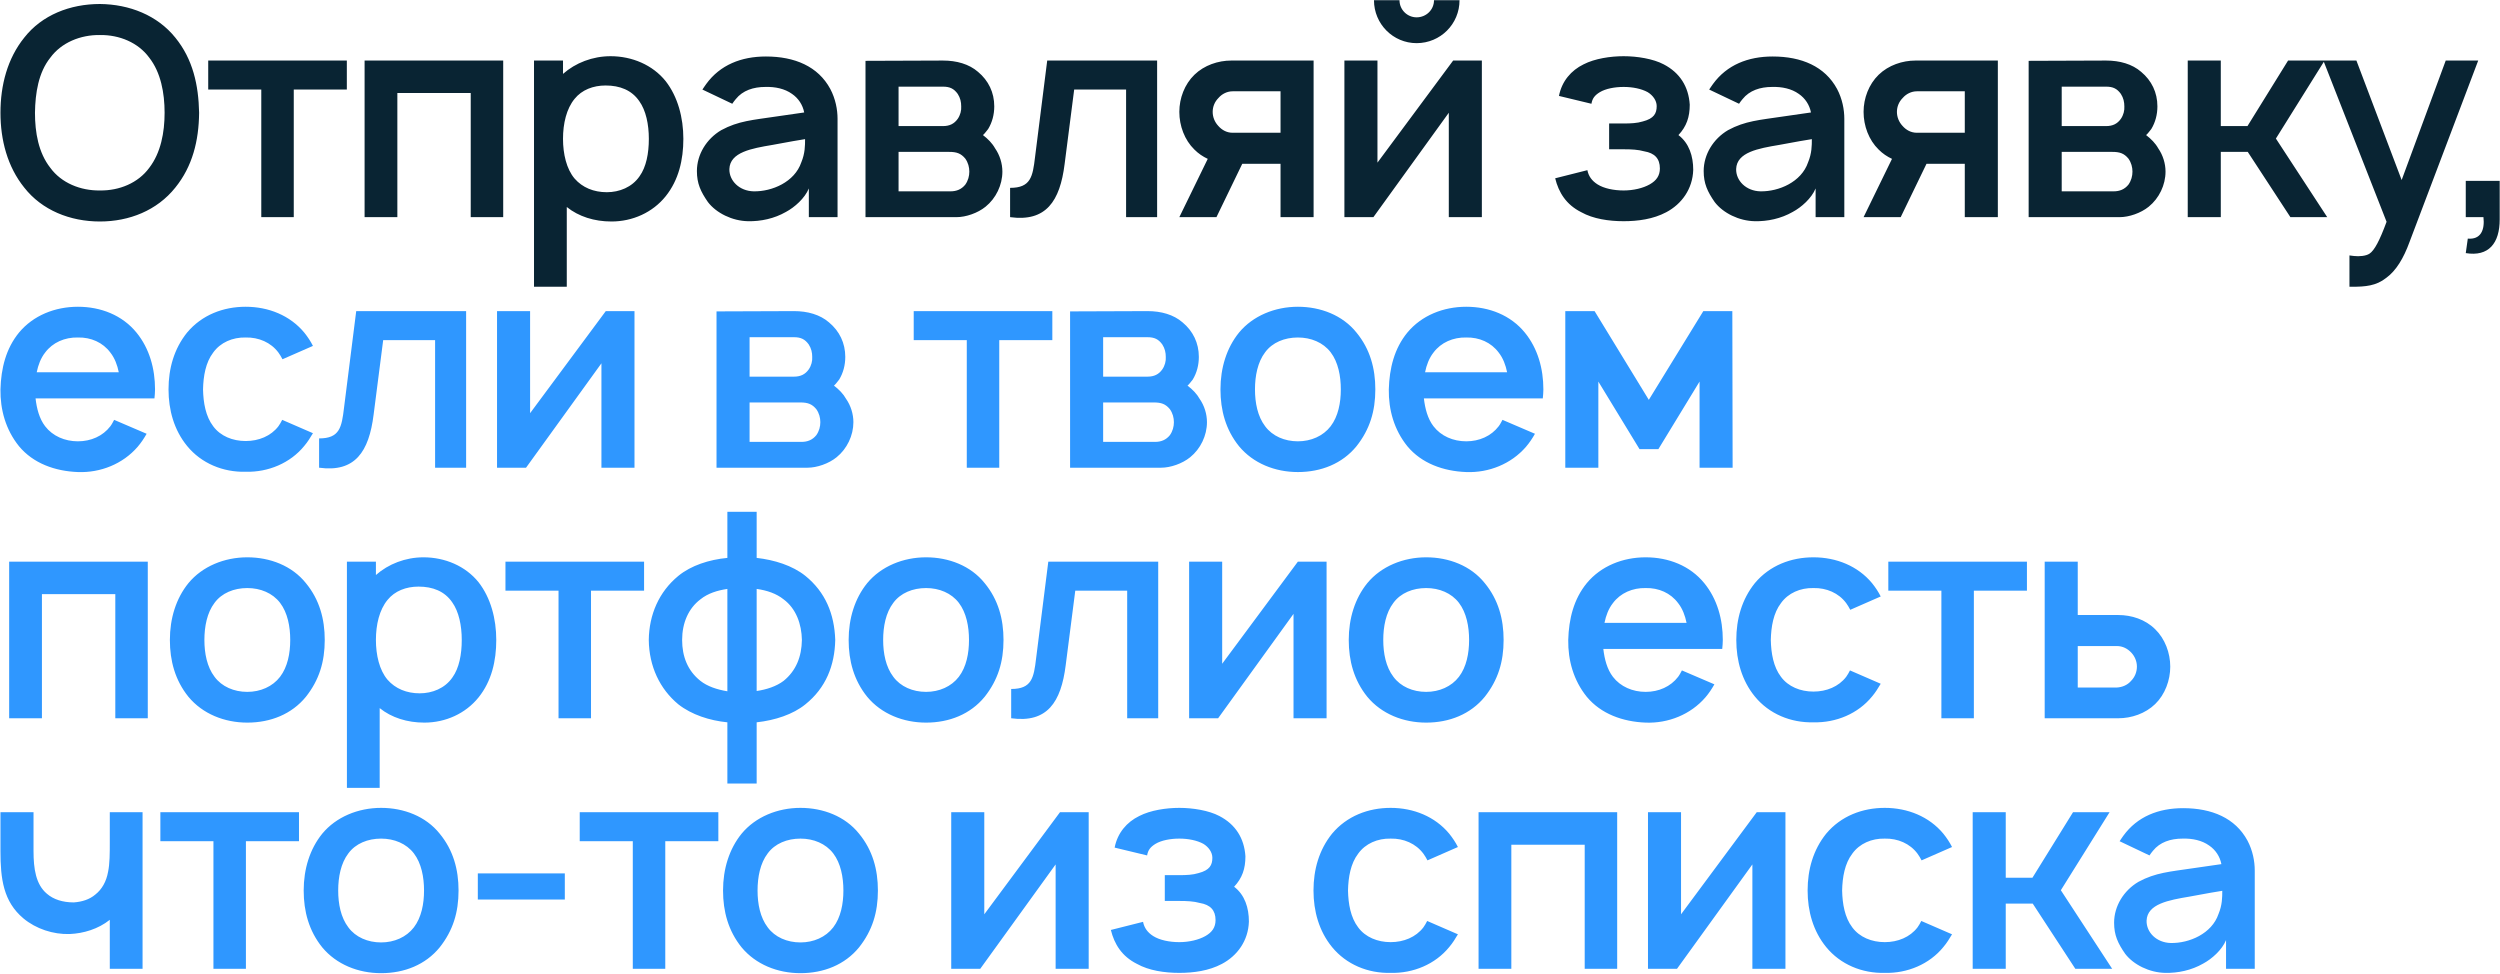
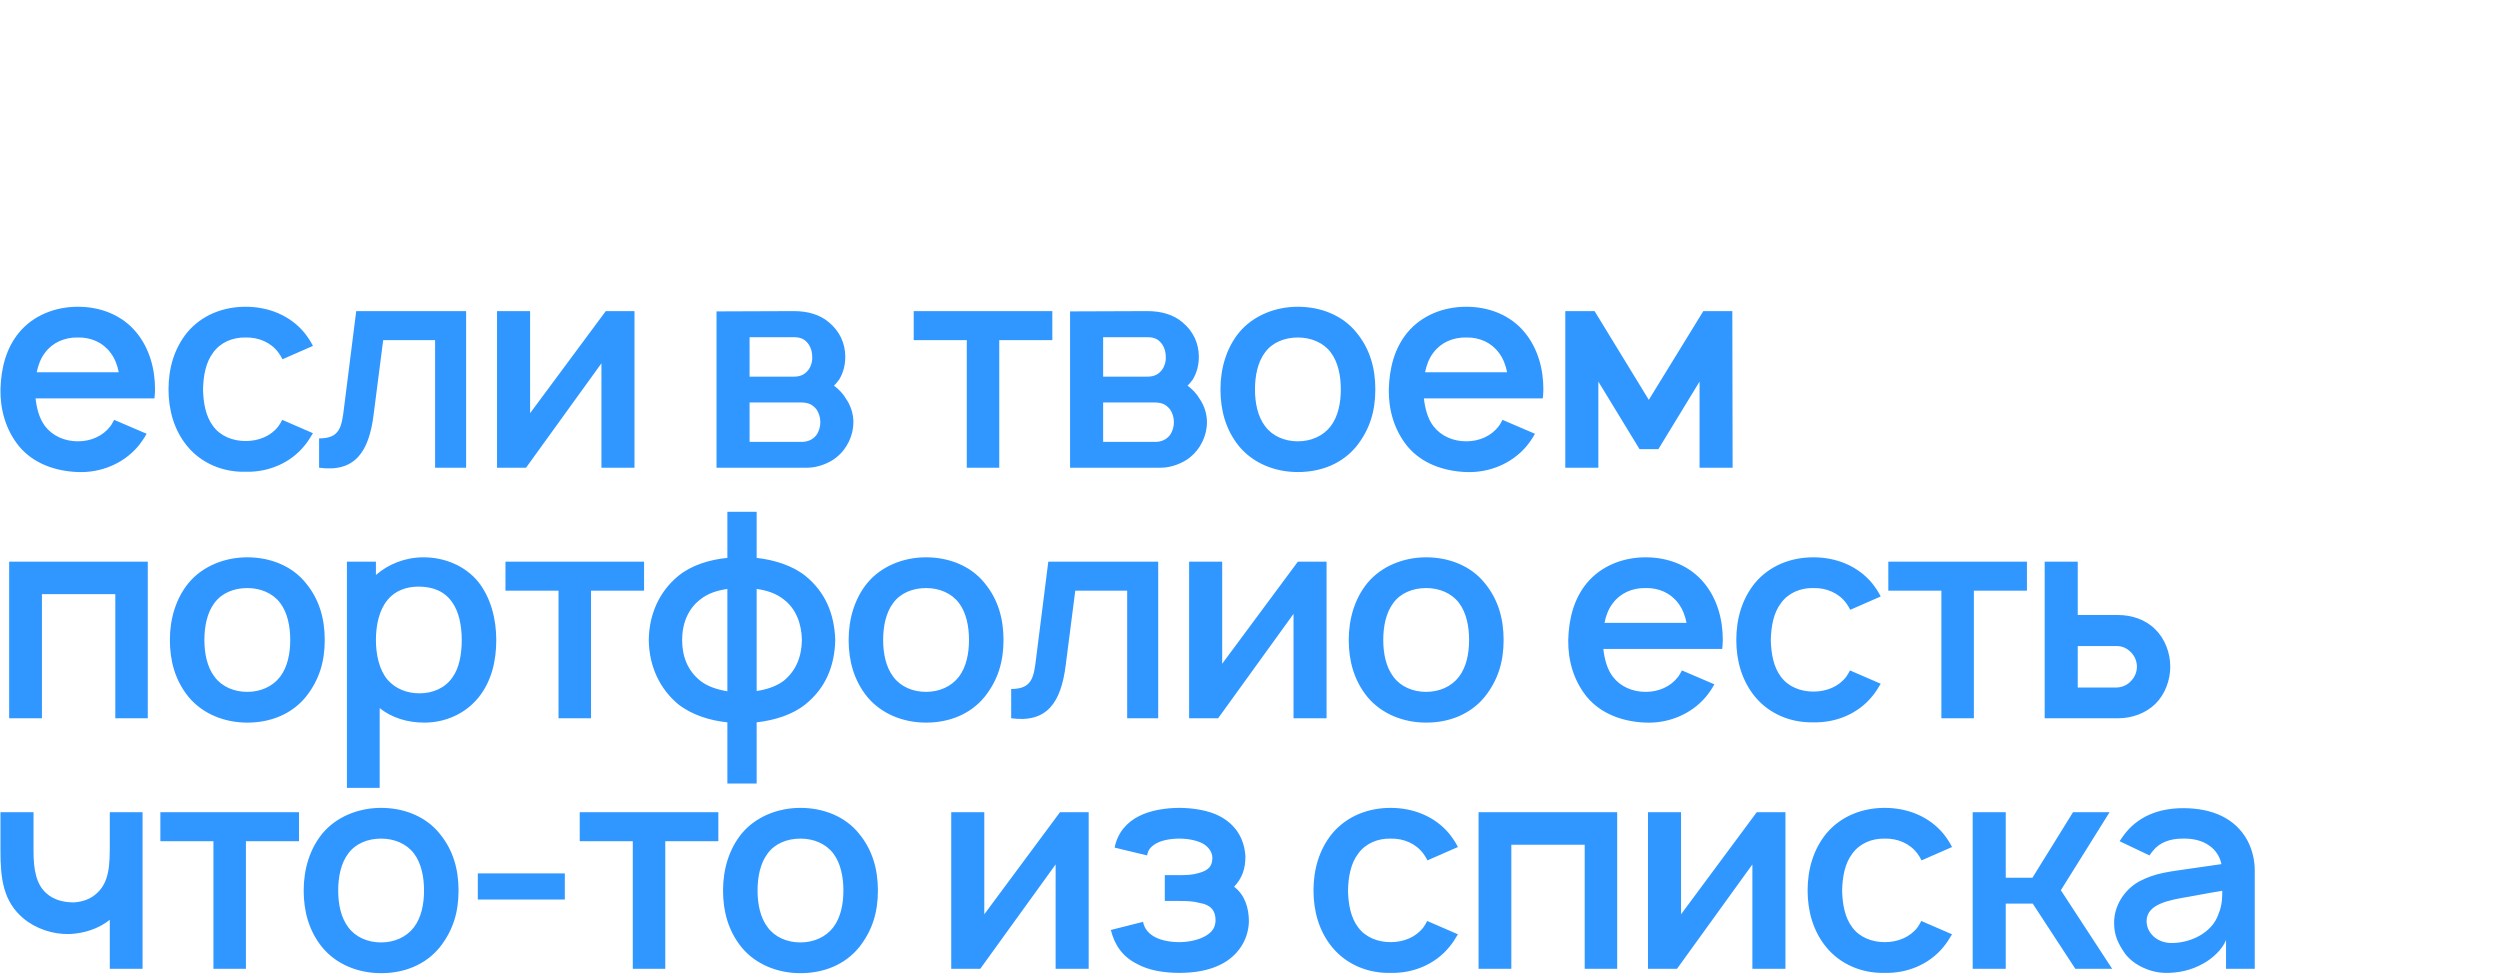
<svg xmlns="http://www.w3.org/2000/svg" width="898" height="350" viewBox="0 0 898 350" fill="none">
-   <path d="M35.896 79.562C46.417 79.562 56.417 75.604 62.979 67.375C69.125 59.771 71.417 50.604 71.521 40.5C71.312 30.604 69.333 21.333 62.979 13.521C56.521 5.5 46.521 1.542 35.896 1.437C25.167 1.437 15.062 5.396 8.708 13.521C2.667 21.021 0.167 30.604 0.167 40.5C0.167 50.292 2.667 59.875 8.708 67.375C15.062 75.5 25.167 79.562 35.896 79.562ZM35.896 68.417C28.917 68.521 22.042 65.708 18.083 60.292C13.812 54.875 12.562 47.583 12.562 40.5C12.667 33.417 13.812 26.021 18.083 20.708C22.042 15.292 28.917 12.479 35.896 12.583C42.875 12.479 49.646 15.292 53.604 20.708C57.771 26.021 59.125 33.417 59.125 40.5C59.125 47.583 57.771 54.875 53.604 60.292C49.646 65.708 42.875 68.521 35.896 68.417ZM124.583 21.75H74.792V32.167H93.854V78H105.521V32.167H124.583V21.75ZM180.751 21.75H130.96V78H142.73V33.417H169.085V78H180.751V21.75ZM239.107 29.146C234.419 23.312 227.023 20.188 219.315 20.188C212.857 20.188 206.711 22.583 202.232 26.542V21.75H191.815V103H203.586V74.354C207.857 77.792 213.482 79.562 219.628 79.562C227.232 79.562 234.419 76.333 239.107 70.5C243.794 64.667 245.461 57.375 245.461 49.875C245.461 42.271 243.482 34.771 239.107 29.146ZM229.732 63.312C227.023 67.271 222.44 69.042 217.961 69.042C213.273 69.042 209.211 67.375 206.398 64.146C203.482 60.708 202.232 55.292 202.232 49.875C202.232 44.354 203.482 39.042 206.398 35.5C209.003 32.271 213.065 30.708 217.544 30.708C222.648 30.708 226.919 32.375 229.628 36.333C232.023 39.667 233.065 44.667 233.065 49.875C233.065 55.083 232.128 59.979 229.732 63.312ZM263.035 37.271C263.348 36.75 263.868 36.125 264.285 35.604C266.785 32.479 270.639 31.229 274.91 31.229C278.452 31.125 281.889 31.854 284.493 33.729C286.785 35.292 288.348 37.688 288.868 40.396L278.764 41.854C270.431 43.104 265.223 43.417 259.077 46.75C253.764 49.875 250.327 55.5 250.327 61.438C250.327 65.917 251.681 68.833 254.285 72.583C257.306 76.542 263.035 79.354 268.66 79.458C273.243 79.562 278.139 78.521 282.306 76.125C285.431 74.458 289.077 71.229 290.535 67.688V78H300.848V42.688C300.848 39.354 300.118 35.5 298.243 31.958C293.868 23.833 285.431 20.292 275.118 20.292C266.264 20.292 258.66 23.312 253.66 30.188C253.139 30.812 252.723 31.646 252.306 32.167L263.035 37.271ZM289.181 49.979C289.181 52.271 289.181 55.083 287.827 58.312C285.431 65.396 277.306 68.833 270.743 68.729C265.535 68.625 261.889 64.875 261.993 60.708C262.202 54.667 270.014 53.312 277.41 52.062C283.556 50.917 287.098 50.292 289.181 49.979ZM310.889 21.854V78H343.598C346.931 78 351.202 76.542 354.014 74.25C357.764 71.229 360.056 66.438 360.056 61.646C360.056 58.729 359.118 55.708 357.452 53.312C356.41 51.438 354.848 49.875 353.077 48.521C353.806 47.896 354.327 47.062 354.952 46.333C356.41 43.938 357.139 41.125 357.139 38.208C357.139 33.208 355.056 28.938 351.306 25.812C348.077 23 343.598 21.75 338.702 21.75L310.889 21.854ZM322.764 31.125H338.702C341.202 31.125 342.66 31.854 344.014 33.729C344.952 35.188 345.264 36.646 345.264 38.208C345.368 39.667 344.952 41.333 344.014 42.688C342.764 44.458 341.098 45.292 338.702 45.292H322.764V31.125ZM322.764 54.562H340.993C343.598 54.562 345.16 55.083 346.723 56.958C347.764 58.417 348.181 60.083 348.181 61.646C348.181 63.208 347.764 64.875 346.723 66.333C345.368 68 343.598 68.729 341.41 68.729H322.764V54.562ZM376.159 21.75L371.784 56.438C370.951 63.521 370.221 67.479 362.826 67.479V78C375.742 79.771 380.742 72.271 382.409 58.938L385.846 32.167H404.492V78H415.638V21.75H376.159ZM442.262 21.75C437.574 21.75 432.574 23.417 429.033 26.854C425.491 30.292 423.616 35.292 423.616 40.188C423.616 45.188 425.491 50.292 429.033 53.729C430.491 55.188 432.053 56.229 433.824 57.062L423.616 78H436.949L446.22 58.833H459.97V78H471.845V21.75H442.262ZM459.97 47.688H442.783C440.699 47.688 438.928 46.75 437.574 45.188C436.324 43.833 435.595 42.062 435.595 40.188C435.595 38.312 436.324 36.542 437.678 35.188C438.928 33.729 440.803 32.792 442.783 32.792H459.97V47.688ZM515.096 0.083C515.096 3.521 512.284 6.229 508.846 6.229C505.513 6.229 502.701 3.521 502.701 0.083H493.534C493.534 8.625 500.409 15.5 508.846 15.5C517.388 15.5 524.263 8.625 524.263 0.083H515.096ZM532.284 21.75H521.971L494.784 58.417V21.75H482.909V78H493.326L520.409 40.5V78H532.284V21.75ZM559.978 34.458L571.645 37.271C571.957 35.396 572.79 34.25 574.665 33.104C576.749 31.854 579.978 31.229 583.207 31.229C586.436 31.229 589.561 31.854 591.853 33.104C593.728 34.25 595.082 36.125 595.082 38.104C595.082 40.708 594.145 42.583 590.082 43.625C588.103 44.25 585.707 44.354 583.415 44.354H577.999V53.625H583.415C585.915 53.625 588.415 53.729 590.603 54.354C594.353 54.979 596.228 56.958 596.228 60.5C596.228 63.104 594.978 64.875 592.582 66.229C590.186 67.583 586.749 68.417 583.207 68.417C579.665 68.417 576.124 67.688 573.832 66.229C571.853 64.979 570.603 63.312 570.186 61.125L558.624 64.042C559.874 69.146 562.582 73.521 567.999 76.229C572.27 78.625 577.895 79.458 583.207 79.458C588.311 79.458 593.832 78.729 598.52 76.229C604.04 73.312 607.999 67.896 608.207 61.021C608.207 56.125 606.749 51.438 602.895 48.521C605.811 45.396 606.957 42.062 606.957 37.583C606.54 31.125 603.415 26.125 597.582 23.104C593.832 21.125 588.103 20.188 583.207 20.188C578.52 20.188 572.895 21.021 568.832 23.104C564.353 25.292 561.02 29.146 559.978 34.458ZM624.668 37.271C624.98 36.75 625.501 36.125 625.918 35.604C628.418 32.479 632.272 31.229 636.543 31.229C640.085 31.125 643.522 31.854 646.126 33.729C648.418 35.292 649.98 37.688 650.501 40.396L640.397 41.854C632.064 43.104 626.855 43.417 620.71 46.75C615.397 49.875 611.96 55.5 611.96 61.438C611.96 65.917 613.314 68.833 615.918 72.583C618.939 76.542 624.668 79.354 630.293 79.458C634.876 79.562 639.772 78.521 643.939 76.125C647.064 74.458 650.71 71.229 652.168 67.688V78H662.48V42.688C662.48 39.354 661.751 35.5 659.876 31.958C655.501 23.833 647.064 20.292 636.751 20.292C627.897 20.292 620.293 23.312 615.293 30.188C614.772 30.812 614.355 31.646 613.939 32.167L624.668 37.271ZM650.814 49.979C650.814 52.271 650.814 55.083 649.46 58.312C647.064 65.396 638.939 68.833 632.376 68.729C627.168 68.625 623.522 64.875 623.626 60.708C623.835 54.667 631.647 53.312 639.043 52.062C645.189 50.917 648.73 50.292 650.814 49.979ZM688.043 21.75C683.355 21.75 678.355 23.417 674.814 26.854C671.272 30.292 669.397 35.292 669.397 40.188C669.397 45.188 671.272 50.292 674.814 53.729C676.272 55.188 677.835 56.229 679.605 57.062L669.397 78H682.73L692.001 58.833H705.751V78H717.626V21.75H688.043ZM705.751 47.688H688.564C686.48 47.688 684.71 46.75 683.355 45.188C682.105 43.833 681.376 42.062 681.376 40.188C681.376 38.312 682.105 36.542 683.46 35.188C684.71 33.729 686.585 32.792 688.564 32.792H705.751V47.688ZM728.69 21.854V78H761.398C764.732 78 769.003 76.542 771.815 74.25C775.565 71.229 777.857 66.438 777.857 61.646C777.857 58.729 776.919 55.708 775.253 53.312C774.211 51.438 772.648 49.875 770.878 48.521C771.607 47.896 772.128 47.062 772.753 46.333C774.211 43.938 774.94 41.125 774.94 38.208C774.94 33.208 772.857 28.938 769.107 25.812C765.878 23 761.398 21.75 756.503 21.75L728.69 21.854ZM740.565 31.125H756.503C759.003 31.125 760.461 31.854 761.815 33.729C762.753 35.188 763.065 36.646 763.065 38.208C763.169 39.667 762.753 41.333 761.815 42.688C760.565 44.458 758.898 45.292 756.503 45.292H740.565V31.125ZM740.565 54.562H758.794C761.398 54.562 762.961 55.083 764.523 56.958C765.565 58.417 765.982 60.083 765.982 61.646C765.982 63.208 765.565 64.875 764.523 66.333C763.169 68 761.398 68.729 759.211 68.729H740.565V54.562ZM835.001 21.75H821.876L807.293 45.292H797.71V21.75H785.835V78H797.71V54.562H807.397L822.71 78H835.939L817.501 49.771L835.001 21.75ZM878.507 21.75L862.673 64.667L846.423 21.75H834.548L857.257 79.667C854.757 86.438 852.882 89.979 851.111 91.125C849.861 91.958 847.465 92.167 845.59 91.958L843.923 91.75V103H844.965C849.548 103 853.507 102.688 857.048 99.875C860.694 97.271 863.402 92.688 865.486 86.958L890.173 21.75H878.507ZM897.891 78.833V64.979H885.703V78H892.057C892.578 82.583 891.12 86.125 886.432 85.708L885.703 90.917C893.932 92.271 897.891 87.375 897.891 78.833Z" fill="#092433" />
  <path d="M12.771 143.104H55.479C55.583 142.062 55.688 140.917 55.688 139.875C55.688 132.479 53.708 125.187 49.021 119.458C43.917 113.208 36.208 110.187 27.979 110.187C19.75 110.187 11.938 113.312 6.833 119.458C2.146 125.187 0.375 132.271 0.167 139.875C0.063 147.167 2.042 154.354 6.833 160.292C11.938 166.438 19.75 169.25 27.979 169.562C36.104 169.875 44.125 166.646 49.438 160.5C50.688 159.042 51.729 157.479 52.667 155.812L41 150.812C40.583 151.542 40.271 152.271 39.646 153.104C36.938 156.646 32.667 158.521 27.979 158.521C23.292 158.521 18.917 156.646 16.208 153.104C14.125 150.396 13.188 146.75 12.771 143.104ZM27.979 121.229C32.667 121.125 36.938 123 39.646 126.646C41.208 128.625 42.146 131.125 42.667 133.729H13.188C13.708 131.125 14.646 128.625 16.208 126.646C18.917 123 23.292 121.125 27.979 121.229ZM112.409 124.25C111.576 122.583 110.534 121.021 109.284 119.458C104.18 113.312 96.471 110.187 88.242 110.187C80.221 110.187 72.513 113.104 67.201 119.458C62.513 125.292 60.534 132.375 60.534 139.875C60.534 147.271 62.513 154.458 67.201 160.187C72.305 166.438 80.117 169.667 88.242 169.458C96.367 169.667 104.284 166.333 109.284 160.187C110.534 158.729 111.471 157.167 112.409 155.604L101.367 150.812C100.951 151.646 100.534 152.375 100.013 153.104C97.305 156.646 92.93 158.417 88.242 158.417C83.555 158.417 79.18 156.646 76.576 153.104C73.867 149.562 73.034 144.667 72.93 139.875C73.034 135.083 73.867 130.187 76.576 126.646C79.18 123 83.555 121.125 88.242 121.229C92.93 121.125 97.305 123 100.013 126.646C100.534 127.375 101.055 128.208 101.471 129.042L112.409 124.25ZM127.952 111.75L123.577 146.437C122.743 153.521 122.014 157.479 114.618 157.479V168C127.535 169.771 132.535 162.271 134.202 148.937L137.639 122.167H156.285V168H167.431V111.75H127.952ZM227.909 111.75H217.596L190.409 148.417V111.75H178.534V168H188.951L216.034 130.5V168H227.909V111.75ZM257.374 111.854V168H290.082C293.415 168 297.686 166.542 300.499 164.25C304.249 161.229 306.54 156.437 306.54 151.646C306.54 148.729 305.603 145.708 303.936 143.312C302.895 141.438 301.332 139.875 299.561 138.521C300.29 137.896 300.811 137.062 301.436 136.333C302.895 133.937 303.624 131.125 303.624 128.208C303.624 123.208 301.54 118.937 297.79 115.812C294.561 113 290.082 111.75 285.186 111.75L257.374 111.854ZM269.249 121.125H285.186C287.686 121.125 289.145 121.854 290.499 123.729C291.436 125.187 291.749 126.646 291.749 128.208C291.853 129.667 291.436 131.333 290.499 132.687C289.249 134.458 287.582 135.292 285.186 135.292H269.249V121.125ZM269.249 144.562H287.478C290.082 144.562 291.645 145.083 293.207 146.958C294.249 148.417 294.665 150.083 294.665 151.646C294.665 153.208 294.249 154.875 293.207 156.333C291.853 158 290.082 158.729 287.895 158.729H269.249V144.562ZM377.997 111.75H328.206V122.167H347.268V168H358.935V122.167H377.997V111.75ZM384.374 111.854V168H417.082C420.415 168 424.686 166.542 427.499 164.25C431.249 161.229 433.54 156.437 433.54 151.646C433.54 148.729 432.603 145.708 430.936 143.312C429.895 141.438 428.332 139.875 426.561 138.521C427.29 137.896 427.811 137.062 428.436 136.333C429.895 133.937 430.624 131.125 430.624 128.208C430.624 123.208 428.54 118.937 424.79 115.812C421.561 113 417.082 111.75 412.186 111.75L384.374 111.854ZM396.249 121.125H412.186C414.686 121.125 416.145 121.854 417.499 123.729C418.436 125.187 418.749 126.646 418.749 128.208C418.853 129.667 418.436 131.333 417.499 132.687C416.249 134.458 414.582 135.292 412.186 135.292H396.249V121.125ZM396.249 144.562H414.478C417.082 144.562 418.645 145.083 420.207 146.958C421.249 148.417 421.665 150.083 421.665 151.646C421.665 153.208 421.249 154.875 420.207 156.333C418.853 158 417.082 158.729 414.895 158.729H396.249V144.562ZM466.206 169.562C474.539 169.562 482.143 166.542 487.247 160.292C492.039 154.25 494.018 147.687 494.018 139.875C494.018 132.375 492.143 125.396 487.247 119.458C482.247 113.208 474.331 110.187 466.206 110.187C457.977 110.187 450.06 113.417 445.06 119.458C440.581 124.979 438.393 132.167 438.393 139.875C438.393 147.375 440.268 154.354 445.06 160.292C450.164 166.438 457.977 169.562 466.206 169.562ZM477.977 153.104C475.268 156.646 470.893 158.521 466.206 158.521C461.414 158.521 457.039 156.646 454.435 153.104C451.727 149.562 450.789 144.667 450.789 139.875C450.789 135.083 451.727 130.083 454.435 126.542C457.039 123 461.414 121.229 466.206 121.229C470.893 121.229 475.268 123 477.977 126.542C480.685 130.083 481.622 135.083 481.622 139.875C481.622 144.667 480.685 149.562 477.977 153.104ZM511.462 143.104H554.171C554.275 142.062 554.379 140.917 554.379 139.875C554.379 132.479 552.4 125.187 547.712 119.458C542.608 113.208 534.9 110.187 526.671 110.187C518.441 110.187 510.629 113.312 505.525 119.458C500.837 125.187 499.066 132.271 498.858 139.875C498.754 147.167 500.733 154.354 505.525 160.292C510.629 166.438 518.441 169.25 526.671 169.562C534.796 169.875 542.816 166.646 548.129 160.5C549.379 159.042 550.421 157.479 551.358 155.812L539.691 150.812C539.275 151.542 538.962 152.271 538.337 153.104C535.629 156.646 531.358 158.521 526.671 158.521C521.983 158.521 517.608 156.646 514.9 153.104C512.816 150.396 511.879 146.75 511.462 143.104ZM526.671 121.229C531.358 121.125 535.629 123 538.337 126.646C539.9 128.625 540.837 131.125 541.358 133.729H511.879C512.4 131.125 513.337 128.625 514.9 126.646C517.608 123 521.983 121.125 526.671 121.229ZM611.836 111.75L592.253 143.625L572.773 111.75H562.253V168H574.128V137.062L588.919 161.333H595.69L610.482 137.062V168H622.357L622.253 111.75H611.836ZM53.083 201.75H3.292V258H15.062V213.417H41.417V258H53.083V201.75ZM88.835 259.562C97.168 259.562 104.772 256.542 109.876 250.292C114.668 244.25 116.647 237.687 116.647 229.875C116.647 222.375 114.772 215.396 109.876 209.458C104.876 203.208 96.96 200.187 88.835 200.187C80.606 200.187 72.689 203.417 67.689 209.458C63.21 214.979 61.022 222.167 61.022 229.875C61.022 237.375 62.897 244.354 67.689 250.292C72.793 256.438 80.606 259.562 88.835 259.562ZM100.605 243.104C97.897 246.646 93.522 248.521 88.835 248.521C84.043 248.521 79.668 246.646 77.064 243.104C74.356 239.562 73.418 234.667 73.418 229.875C73.418 225.083 74.356 220.083 77.064 216.542C79.668 213 84.043 211.229 88.835 211.229C93.522 211.229 97.897 213 100.605 216.542C103.314 220.083 104.251 225.083 104.251 229.875C104.251 234.667 103.314 239.562 100.605 243.104ZM171.904 209.146C167.216 203.312 159.82 200.187 152.112 200.187C145.654 200.187 139.508 202.583 135.029 206.542V201.75H124.612V283H136.383V254.354C140.654 257.792 146.279 259.562 152.424 259.562C160.029 259.562 167.216 256.333 171.904 250.5C176.591 244.667 178.258 237.375 178.258 229.875C178.258 222.271 176.279 214.771 171.904 209.146ZM162.529 243.312C159.82 247.271 155.237 249.042 150.758 249.042C146.07 249.042 142.008 247.375 139.195 244.146C136.279 240.708 135.029 235.292 135.029 229.875C135.029 224.354 136.279 219.042 139.195 215.5C141.799 212.271 145.862 210.708 150.341 210.708C155.445 210.708 159.716 212.375 162.424 216.333C164.82 219.667 165.862 224.667 165.862 229.875C165.862 235.083 164.924 239.979 162.529 243.312ZM231.353 201.75H181.561V212.167H200.624V258H212.29V212.167H231.353V201.75ZM289.292 206.854C284.604 203.104 278.146 201.125 271.792 200.396V183.833H261.271V200.396C254.708 201.021 248.25 203.104 243.667 206.854C236.688 212.583 233.146 220.812 233.042 229.875C233.146 239.354 237 247.479 243.667 253C248.458 256.75 254.917 258.833 261.271 259.458V281.438H271.792V259.458C278.354 258.729 284.813 256.646 289.292 253C296.688 247.062 299.813 239.042 300.021 229.875C299.708 220.5 296.479 212.687 289.292 206.854ZM251.583 244.562C247 240.917 245.021 235.812 245.021 229.875C245.021 223.729 247.313 218.521 251.583 215.292C254.292 213.104 257.729 212.062 261.271 211.542V248.312C257.521 247.687 254.083 246.542 251.583 244.562ZM281.479 244.562C278.875 246.542 275.333 247.687 271.792 248.208V211.542C275.542 212.062 278.875 213.208 281.479 215.292C285.958 218.625 287.938 224.146 288.042 229.875C287.938 235.917 285.958 240.917 281.479 244.562ZM332.647 259.562C340.98 259.562 348.585 256.542 353.689 250.292C358.48 244.25 360.46 237.687 360.46 229.875C360.46 222.375 358.585 215.396 353.689 209.458C348.689 203.208 340.772 200.187 332.647 200.187C324.418 200.187 316.501 203.417 311.501 209.458C307.022 214.979 304.835 222.167 304.835 229.875C304.835 237.375 306.71 244.354 311.501 250.292C316.605 256.438 324.418 259.562 332.647 259.562ZM344.418 243.104C341.71 246.646 337.335 248.521 332.647 248.521C327.855 248.521 323.48 246.646 320.876 243.104C318.168 239.562 317.23 234.667 317.23 229.875C317.23 225.083 318.168 220.083 320.876 216.542C323.48 213 327.855 211.229 332.647 211.229C337.335 211.229 341.71 213 344.418 216.542C347.126 220.083 348.064 225.083 348.064 229.875C348.064 234.667 347.126 239.562 344.418 243.104ZM376.549 201.75L372.174 236.437C371.341 243.521 370.612 247.479 363.216 247.479V258C376.133 259.771 381.133 252.271 382.799 238.937L386.237 212.167H404.883V258H416.029V201.75H376.549ZM476.507 201.75H466.194L439.007 238.417V201.75H427.132V258H437.548L464.632 220.5V258H476.507V201.75ZM512.284 259.562C520.617 259.562 528.221 256.542 533.326 250.292C538.117 244.25 540.096 237.687 540.096 229.875C540.096 222.375 538.221 215.396 533.326 209.458C528.326 203.208 520.409 200.187 512.284 200.187C504.055 200.187 496.138 203.417 491.138 209.458C486.659 214.979 484.471 222.167 484.471 229.875C484.471 237.375 486.346 244.354 491.138 250.292C496.242 256.438 504.055 259.562 512.284 259.562ZM524.055 243.104C521.346 246.646 516.971 248.521 512.284 248.521C507.492 248.521 503.117 246.646 500.513 243.104C497.805 239.562 496.867 234.667 496.867 229.875C496.867 225.083 497.805 220.083 500.513 216.542C503.117 213 507.492 211.229 512.284 211.229C516.971 211.229 521.346 213 524.055 216.542C526.763 220.083 527.701 225.083 527.701 229.875C527.701 234.667 526.763 239.562 524.055 243.104ZM575.915 233.104H618.624C618.728 232.062 618.832 230.917 618.832 229.875C618.832 222.479 616.853 215.187 612.165 209.458C607.061 203.208 599.353 200.187 591.124 200.187C582.895 200.187 575.082 203.312 569.978 209.458C565.29 215.187 563.52 222.271 563.311 229.875C563.207 237.167 565.186 244.354 569.978 250.292C575.082 256.438 582.895 259.25 591.124 259.562C599.249 259.875 607.27 256.646 612.582 250.5C613.832 249.042 614.874 247.479 615.811 245.812L604.145 240.812C603.728 241.542 603.415 242.271 602.79 243.104C600.082 246.646 595.811 248.521 591.124 248.521C586.436 248.521 582.061 246.646 579.353 243.104C577.27 240.396 576.332 236.75 575.915 233.104ZM591.124 211.229C595.811 211.125 600.082 213 602.79 216.646C604.353 218.625 605.29 221.125 605.811 223.729H576.332C576.853 221.125 577.79 218.625 579.353 216.646C582.061 213 586.436 211.125 591.124 211.229ZM675.553 214.25C674.72 212.583 673.678 211.021 672.428 209.458C667.324 203.312 659.616 200.187 651.387 200.187C643.366 200.187 635.658 203.104 630.345 209.458C625.658 215.292 623.678 222.375 623.678 229.875C623.678 237.271 625.658 244.458 630.345 250.187C635.449 256.438 643.262 259.667 651.387 259.458C659.512 259.667 667.428 256.333 672.428 250.187C673.678 248.729 674.616 247.167 675.553 245.604L664.512 240.812C664.095 241.646 663.678 242.375 663.158 243.104C660.449 246.646 656.074 248.417 651.387 248.417C646.699 248.417 642.324 246.646 639.72 243.104C637.012 239.562 636.178 234.667 636.074 229.875C636.178 225.083 637.012 220.187 639.72 216.646C642.324 213 646.699 211.125 651.387 211.229C656.074 211.125 660.449 213 663.158 216.646C663.678 217.375 664.199 218.208 664.616 219.042L675.553 214.25ZM728.076 201.75H678.284V212.167H697.346V258H709.013V212.167H728.076V201.75ZM734.452 201.75V258H760.91C765.598 258 770.598 256.333 774.139 252.896C777.681 249.458 779.556 244.354 779.556 239.458C779.556 234.562 777.681 229.458 774.139 226.021C770.598 222.479 765.598 220.917 760.91 220.917H746.327V201.75H734.452ZM746.327 232.062H760.389C762.473 232.062 764.243 233 765.598 234.458C766.848 235.812 767.577 237.583 767.577 239.458C767.577 241.333 766.848 243.208 765.493 244.562C764.243 246.021 762.368 246.854 760.389 246.958H746.327V232.062ZM39.438 291.75V302.271V302.375C39.438 306.437 39.438 310.292 38.812 313.208C38.188 316.646 36.625 319.458 34.229 321.333C32.146 323.104 29.438 323.937 26.521 324.146C22.562 324.146 19.229 323.104 16.833 321.021C12.875 317.687 12.042 312.062 12.042 305.708V291.75H0.167V305.708C0.167 315.708 1.208 323.833 8.396 329.875C12.875 333.625 19.125 335.708 25.062 335.5C29.958 335.292 35.271 333.729 39.438 330.396V348H51.208V291.75H39.438ZM107.396 291.75H57.604V302.167H76.667V348H88.333V302.167H107.396V291.75ZM136.897 349.562C145.23 349.562 152.835 346.542 157.939 340.292C162.73 334.25 164.71 327.687 164.71 319.875C164.71 312.375 162.835 305.396 157.939 299.458C152.939 293.208 145.022 290.187 136.897 290.187C128.668 290.187 120.751 293.417 115.751 299.458C111.272 304.979 109.085 312.167 109.085 319.875C109.085 327.375 110.96 334.354 115.751 340.292C120.855 346.438 128.668 349.562 136.897 349.562ZM148.668 333.104C145.96 336.646 141.585 338.521 136.897 338.521C132.105 338.521 127.73 336.646 125.126 333.104C122.418 329.562 121.48 324.667 121.48 319.875C121.48 315.083 122.418 310.083 125.126 306.542C127.73 303 132.105 301.229 136.897 301.229C141.585 301.229 145.96 303 148.668 306.542C151.376 310.083 152.314 315.083 152.314 319.875C152.314 324.667 151.376 329.562 148.668 333.104ZM171.633 313.729V323.104H202.883V313.729H171.633ZM258.029 291.75H208.237V302.167H227.299V348H238.966V302.167H258.029V291.75ZM287.53 349.562C295.863 349.562 303.467 346.542 308.572 340.292C313.363 334.25 315.342 327.687 315.342 319.875C315.342 312.375 313.467 305.396 308.572 299.458C303.572 293.208 295.655 290.187 287.53 290.187C279.301 290.187 271.384 293.417 266.384 299.458C261.905 304.979 259.717 312.167 259.717 319.875C259.717 327.375 261.592 334.354 266.384 340.292C271.488 346.438 279.301 349.562 287.53 349.562ZM299.301 333.104C296.592 336.646 292.217 338.521 287.53 338.521C282.738 338.521 278.363 336.646 275.759 333.104C273.051 329.562 272.113 324.667 272.113 319.875C272.113 315.083 273.051 310.083 275.759 306.542C278.363 303 282.738 301.229 287.53 301.229C292.217 301.229 296.592 303 299.301 306.542C302.009 310.083 302.947 315.083 302.947 319.875C302.947 324.667 302.009 329.562 299.301 333.104ZM391.057 291.75H380.745L353.557 328.417V291.75H341.682V348H352.099L379.182 310.5V348H391.057V291.75ZM400.376 304.458L412.043 307.271C412.355 305.396 413.189 304.25 415.064 303.104C417.147 301.854 420.376 301.229 423.605 301.229C426.835 301.229 429.96 301.854 432.251 303.104C434.126 304.25 435.48 306.125 435.48 308.104C435.48 310.708 434.543 312.583 430.48 313.625C428.501 314.25 426.105 314.354 423.814 314.354H418.397V323.625H423.814C426.314 323.625 428.814 323.729 431.001 324.354C434.751 324.979 436.626 326.958 436.626 330.5C436.626 333.104 435.376 334.875 432.98 336.229C430.585 337.583 427.147 338.417 423.605 338.417C420.064 338.417 416.522 337.687 414.23 336.229C412.251 334.979 411.001 333.312 410.585 331.125L399.022 334.042C400.272 339.146 402.98 343.521 408.397 346.229C412.668 348.625 418.293 349.458 423.605 349.458C428.71 349.458 434.23 348.729 438.918 346.229C444.439 343.312 448.397 337.896 448.605 331.021C448.605 326.125 447.147 321.438 443.293 318.521C446.21 315.396 447.355 312.062 447.355 307.583C446.939 301.125 443.814 296.125 437.98 293.104C434.23 291.125 428.501 290.187 423.605 290.187C418.918 290.187 413.293 291.021 409.23 293.104C404.751 295.292 401.418 299.146 400.376 304.458ZM523.682 304.25C522.849 302.583 521.807 301.021 520.557 299.458C515.453 293.312 507.745 290.187 499.516 290.187C491.495 290.187 483.786 293.104 478.474 299.458C473.786 305.292 471.807 312.375 471.807 319.875C471.807 327.271 473.786 334.458 478.474 340.187C483.578 346.438 491.391 349.667 499.516 349.458C507.641 349.667 515.557 346.333 520.557 340.187C521.807 338.729 522.745 337.167 523.682 335.604L512.641 330.812C512.224 331.646 511.807 332.375 511.286 333.104C508.578 336.646 504.203 338.417 499.516 338.417C494.828 338.417 490.453 336.646 487.849 333.104C485.141 329.562 484.307 324.667 484.203 319.875C484.307 315.083 485.141 310.187 487.849 306.646C490.453 303 494.828 301.125 499.516 301.229C504.203 301.125 508.578 303 511.286 306.646C511.807 307.375 512.328 308.208 512.745 309.042L523.682 304.25ZM580.892 291.75H531.1V348H542.871V303.417H569.225V348H580.892V291.75ZM641.331 291.75H631.018L603.831 328.417V291.75H591.956V348H602.372L629.456 310.5V348H641.331V291.75ZM701.171 304.25C700.337 302.583 699.296 301.021 698.046 299.458C692.941 293.312 685.233 290.187 677.004 290.187C668.983 290.187 661.275 293.104 655.962 299.458C651.275 305.292 649.296 312.375 649.296 319.875C649.296 327.271 651.275 334.458 655.962 340.187C661.066 346.438 668.879 349.667 677.004 349.458C685.129 349.667 693.046 346.333 698.046 340.187C699.296 338.729 700.233 337.167 701.171 335.604L690.129 330.812C689.712 331.646 689.296 332.375 688.775 333.104C686.066 336.646 681.691 338.417 677.004 338.417C672.316 338.417 667.941 336.646 665.337 333.104C662.629 329.562 661.796 324.667 661.691 319.875C661.796 315.083 662.629 310.187 665.337 306.646C667.941 303 672.316 301.125 677.004 301.229C681.691 301.125 686.066 303 688.775 306.646C689.296 307.375 689.816 308.208 690.233 309.042L701.171 304.25ZM757.755 291.75H744.63L730.047 315.292H720.464V291.75H708.589V348H720.464V324.562H730.151L745.464 348H758.693L740.255 319.771L757.755 291.75ZM772.094 307.271C772.406 306.75 772.927 306.125 773.344 305.604C775.844 302.479 779.698 301.229 783.969 301.229C787.51 301.125 790.948 301.854 793.552 303.729C795.844 305.292 797.406 307.687 797.927 310.396L787.823 311.854C779.49 313.104 774.281 313.417 768.135 316.75C762.823 319.875 759.385 325.5 759.385 331.437C759.385 335.917 760.74 338.833 763.344 342.583C766.365 346.542 772.094 349.354 777.719 349.458C782.302 349.562 787.198 348.521 791.365 346.125C794.49 344.458 798.135 341.229 799.594 337.687V348H809.906V312.687C809.906 309.354 809.177 305.5 807.302 301.958C802.927 293.833 794.49 290.292 784.177 290.292C775.323 290.292 767.719 293.312 762.719 300.187C762.198 300.812 761.781 301.646 761.365 302.167L772.094 307.271ZM798.24 319.979C798.24 322.271 798.24 325.083 796.885 328.312C794.49 335.396 786.365 338.833 779.802 338.729C774.594 338.625 770.948 334.875 771.052 330.708C771.26 324.667 779.073 323.312 786.469 322.062C792.615 320.917 796.156 320.292 798.24 319.979Z" fill="#2F97FF" />
</svg>